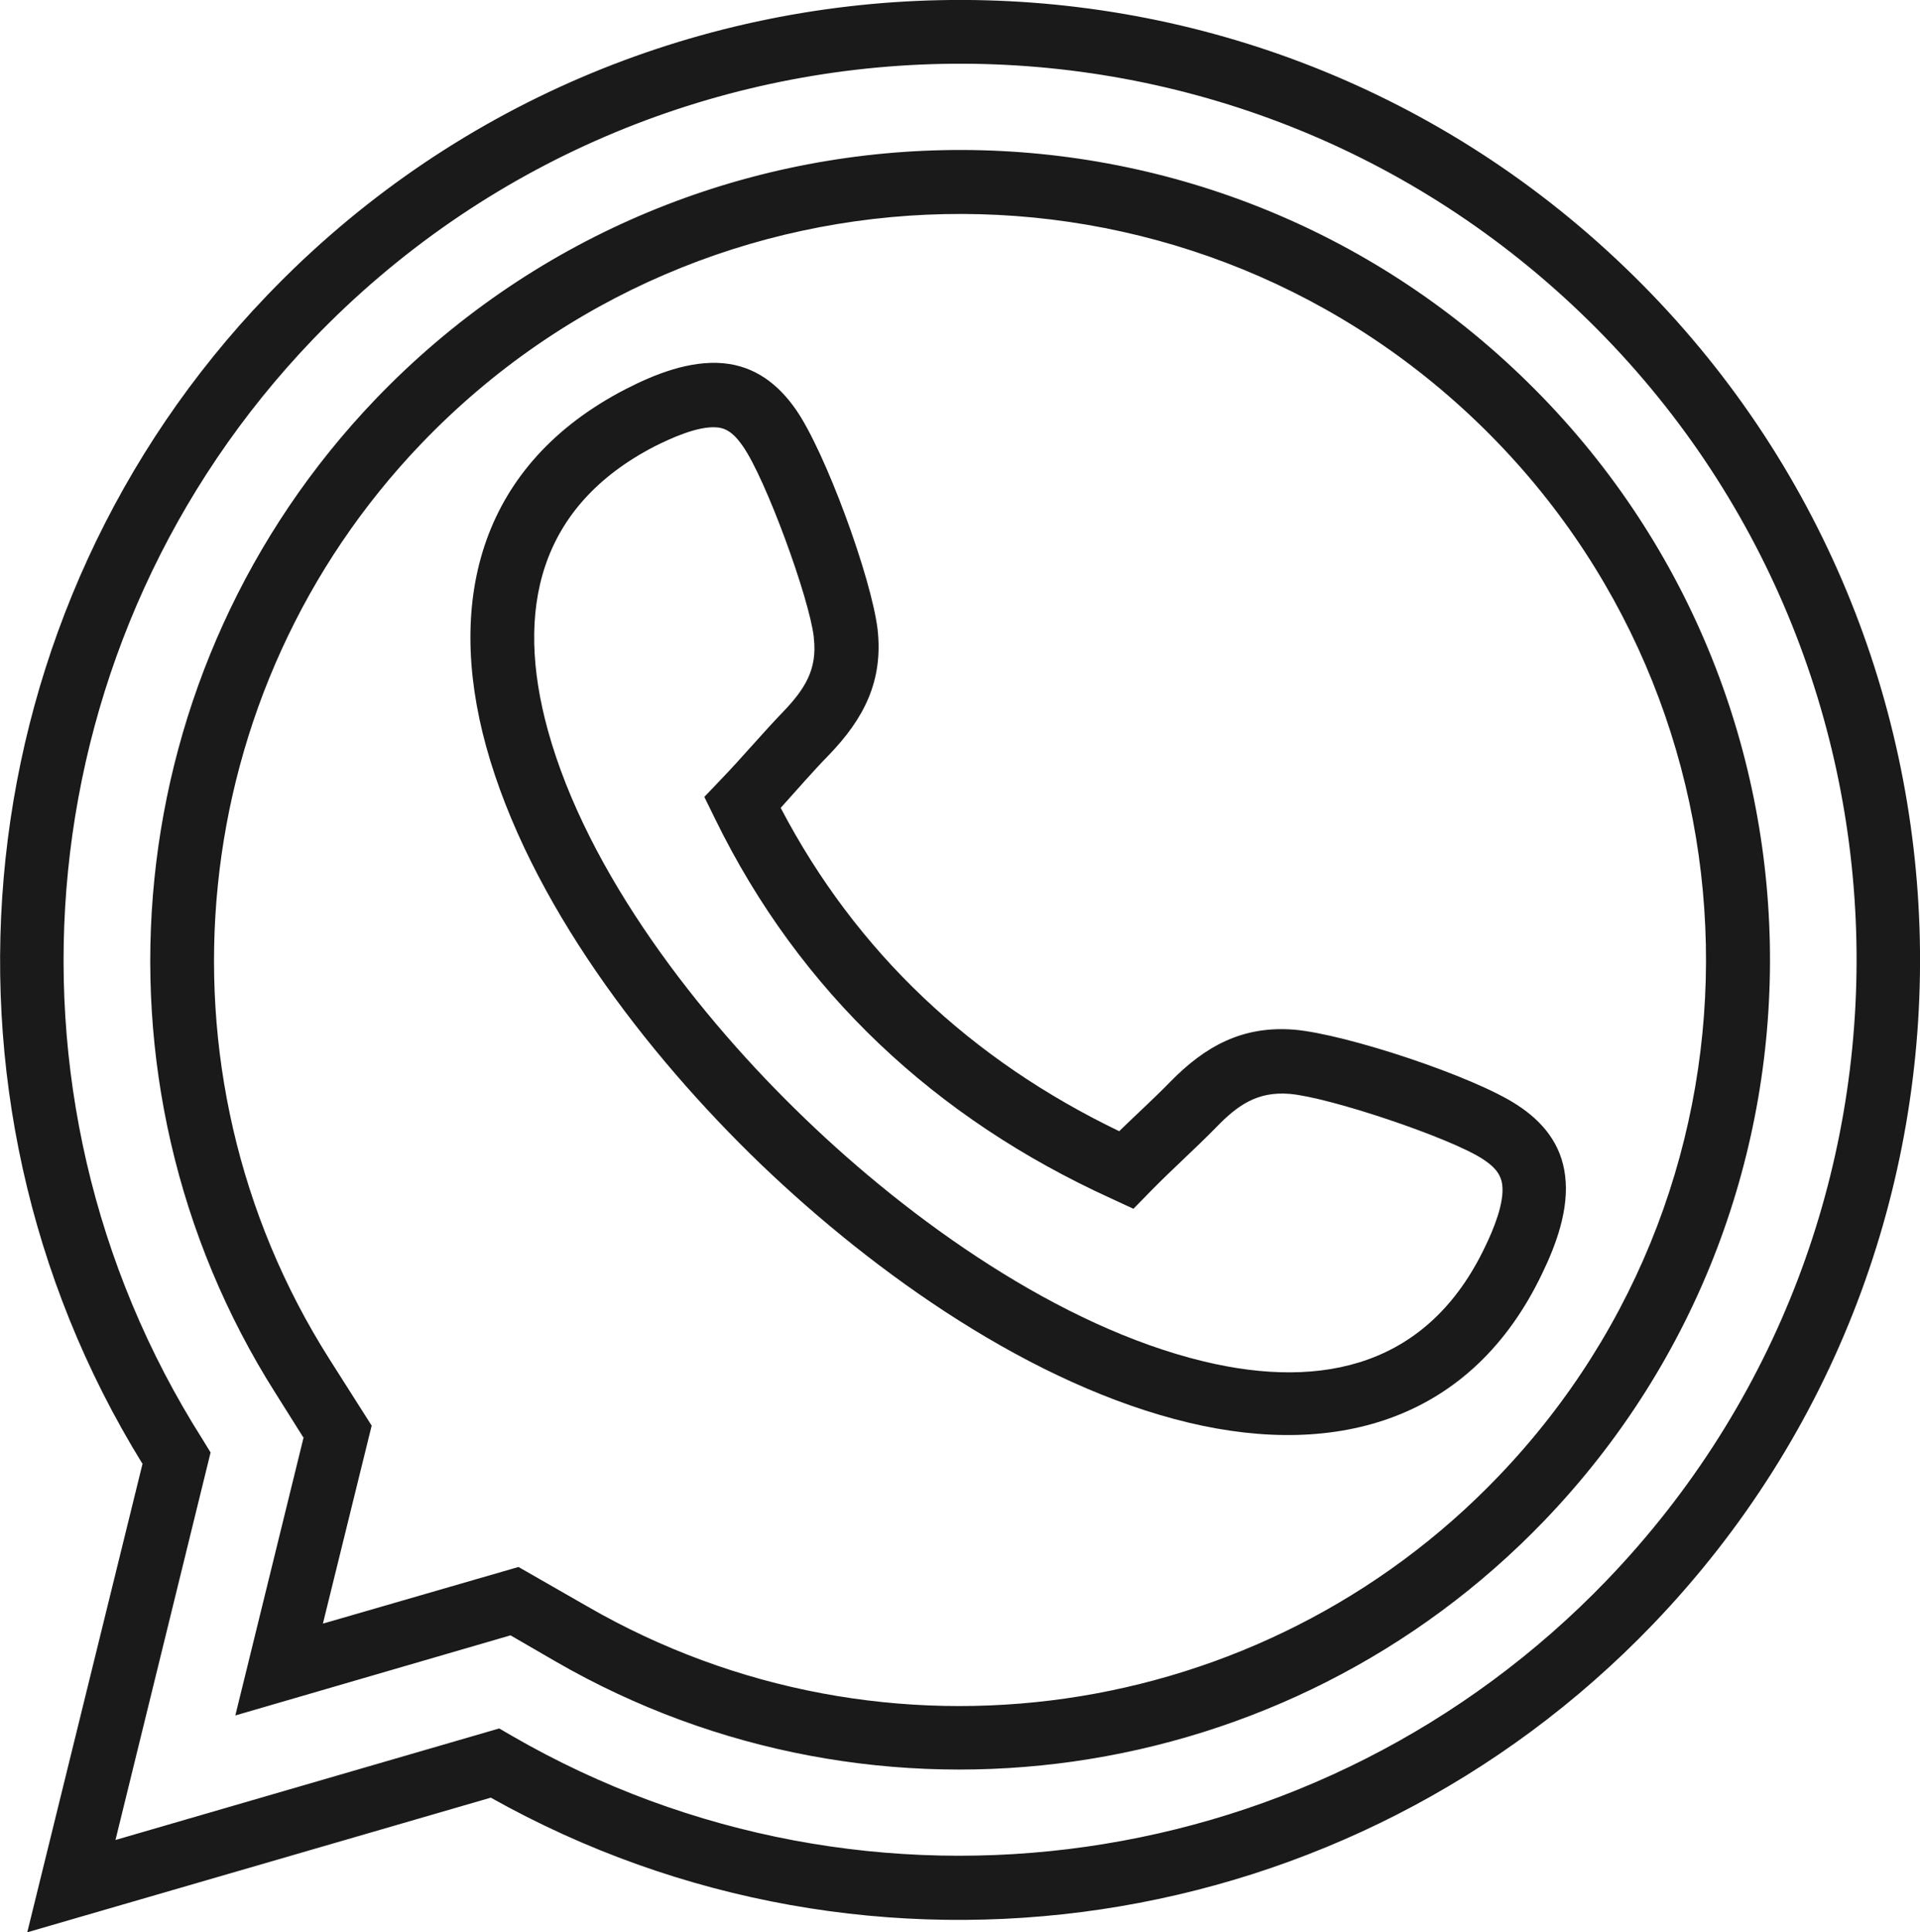
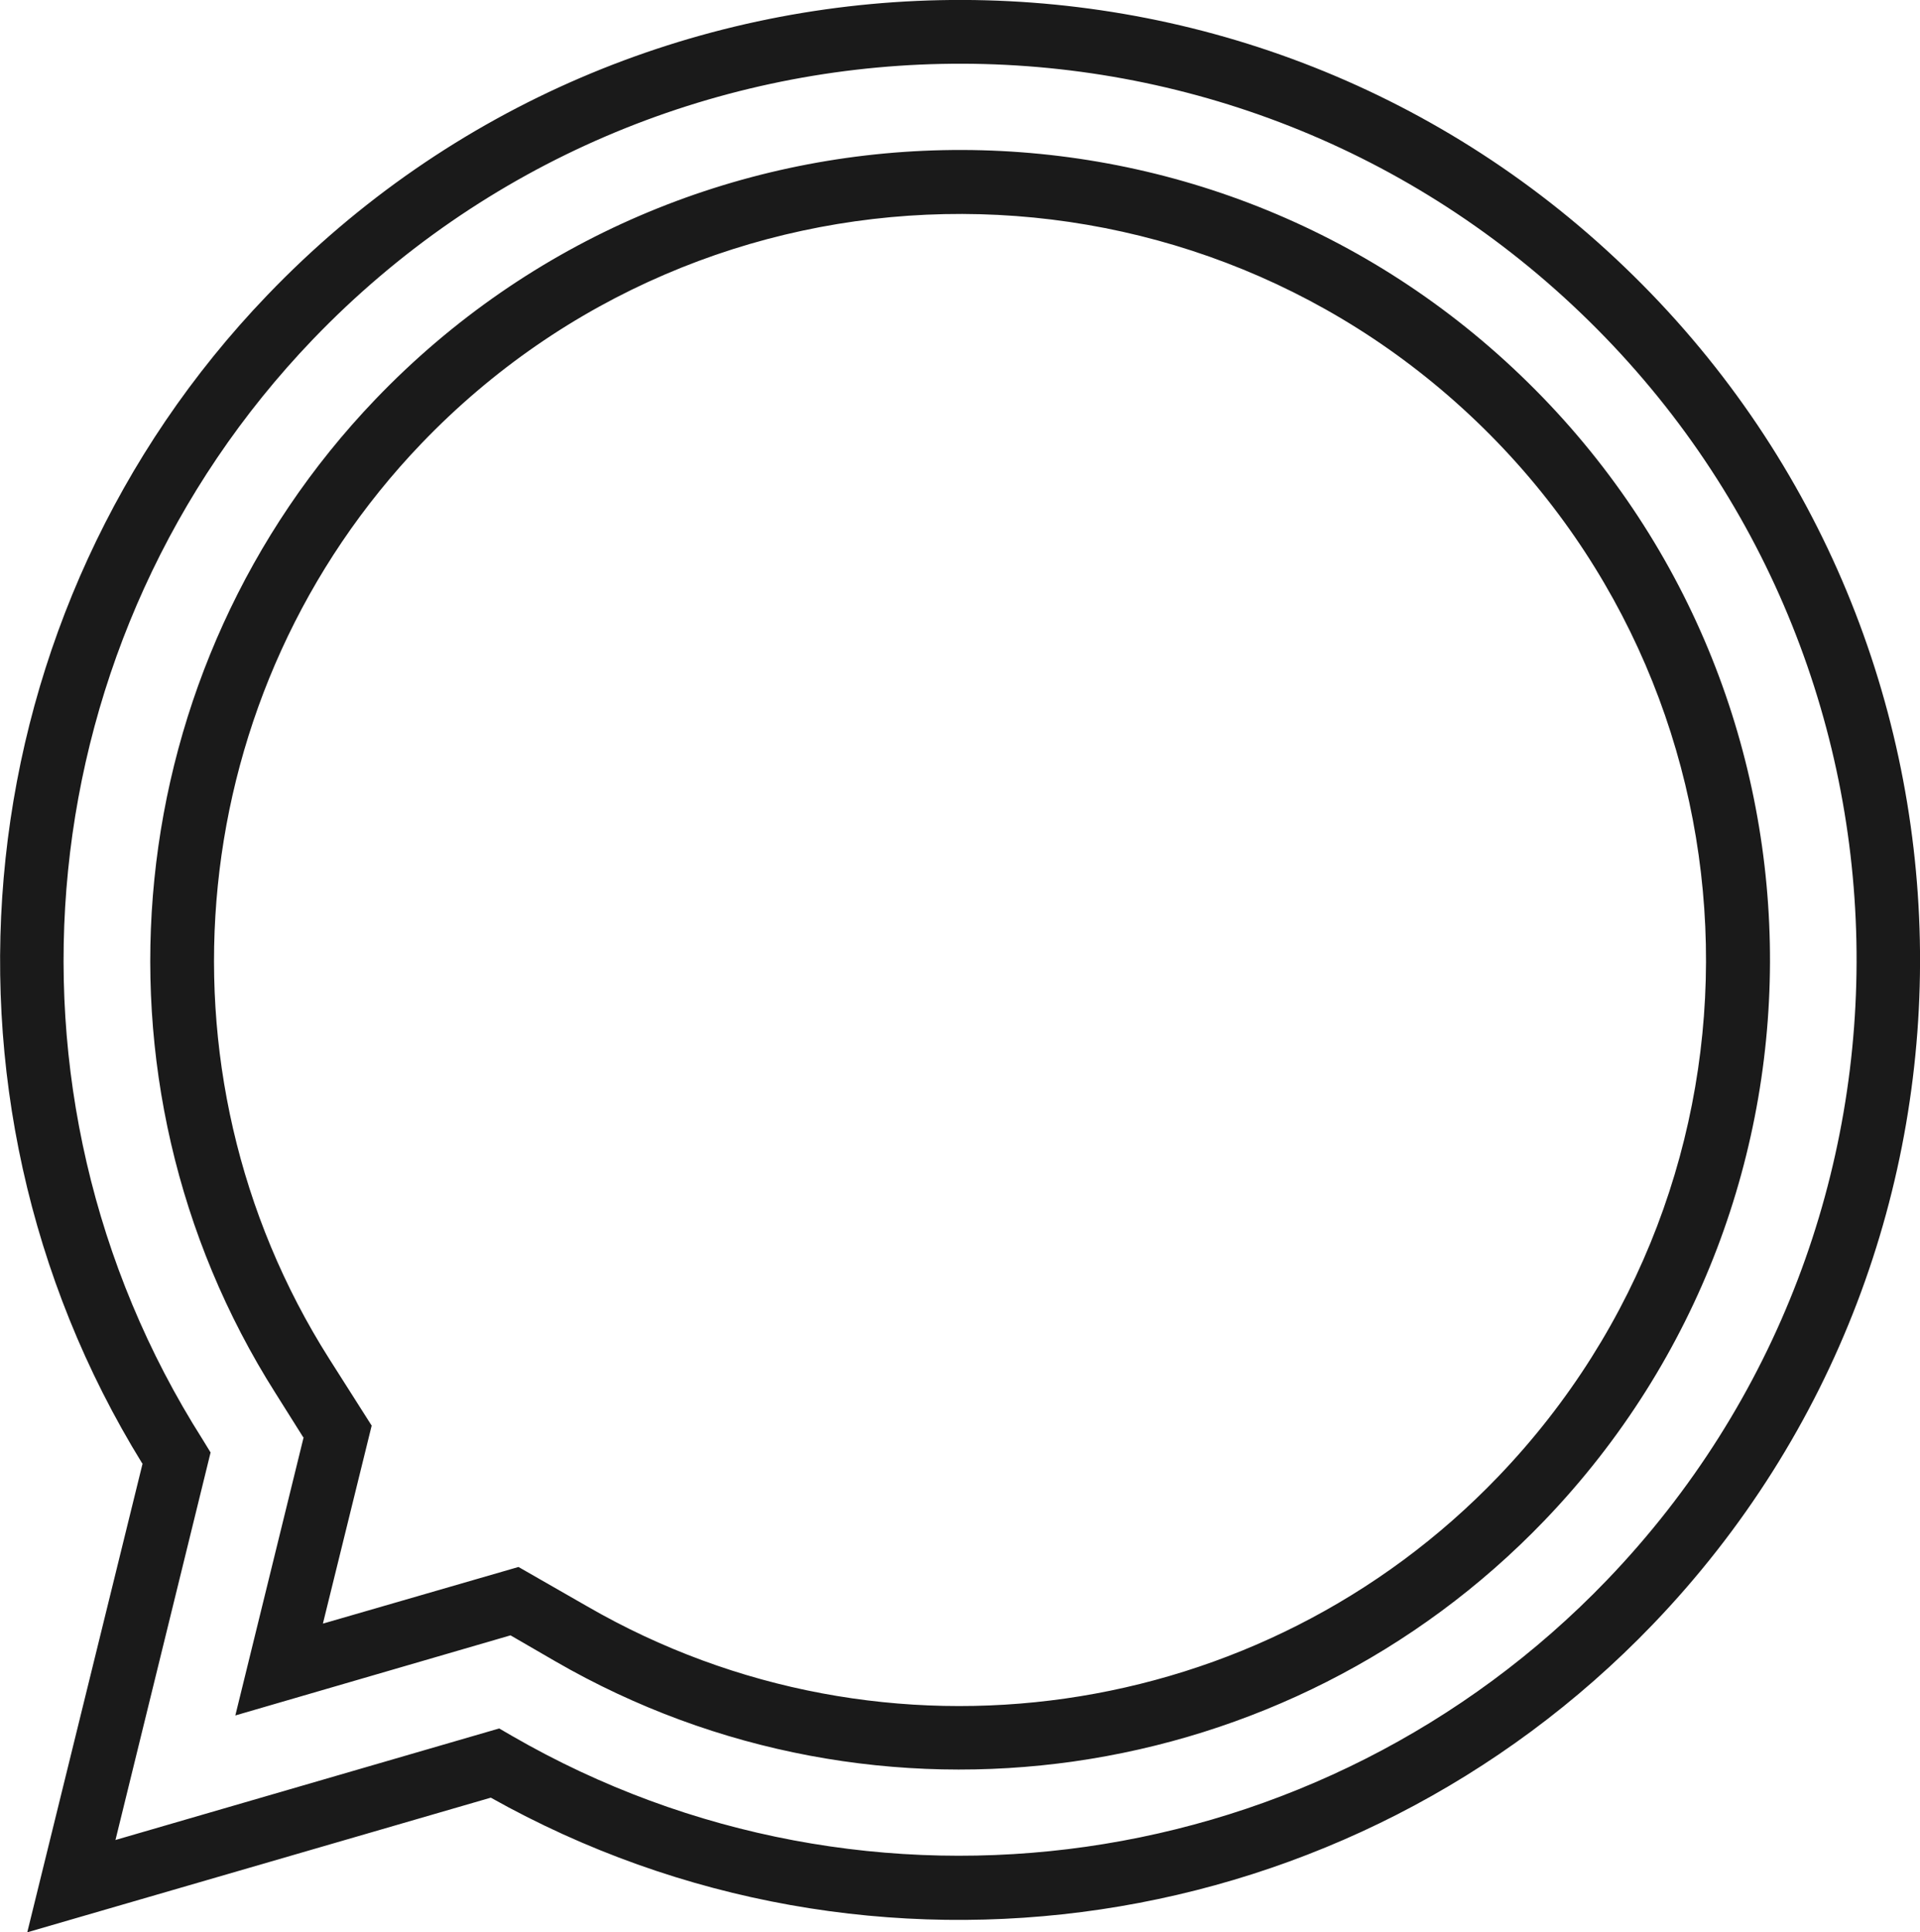
<svg xmlns="http://www.w3.org/2000/svg" id="Layer_2" data-name="Layer 2" viewBox="0 0 45.77 46.07">
  <defs>
    <style>
      .cls-1 {
        fill: #1a1a1a;
        fill-rule: evenodd;
      }
    </style>
  </defs>
  <g id="Layer_1-2" data-name="Layer 1">
    <g>
-       <path class="cls-1" d="M18.61,19.26c1.81,3.46,4.56,6.02,8.07,7.71.4-.39.82-.77,1.21-1.17.84-.86,1.73-1.35,2.97-1.25,1.24.11,4.26,1.11,5.3,1.79.62.4,1.06.94,1.15,1.69.1.79-.21,1.64-.55,2.34-1.66,3.47-4.86,4.4-8.42,3.55-3.73-.89-7.47-3.54-10.21-6.17-2.73-2.63-5.52-6.26-6.54-9.95-.98-3.56-.1-6.75,3.32-8.52.7-.36,1.53-.69,2.33-.62.76.07,1.31.5,1.73,1.1.71,1.02,1.8,4.01,1.95,5.24.14,1.24-.33,2.14-1.16,3-.39.4-.76.83-1.13,1.24h0ZM19.4,15.19c-.11-.94-1.15-3.78-1.69-4.55-.16-.23-.34-.43-.62-.45-.45-.04-1.1.26-1.48.45-2.77,1.43-3.34,3.9-2.55,6.77.94,3.41,3.61,6.84,6.13,9.26,2.52,2.43,6.06,4.96,9.51,5.79,2.87.69,5.36.08,6.7-2.73.19-.39.47-1.05.41-1.49-.04-.29-.24-.46-.47-.61-.79-.51-3.65-1.47-4.6-1.55-.76-.06-1.23.26-1.75.8-.51.52-1.04.99-1.55,1.51l-.42.43-.54-.25c-4.17-1.9-7.41-4.91-9.43-9.04l-.26-.53.41-.43c.5-.52.96-1.07,1.46-1.59.52-.54.83-1.02.74-1.77h0Z" />
      <path class="cls-1" d="M3.39,34.89C-2.06,26.05-.84,14.55,6.37,7.04,15.11-2.08,29.62-2.38,38.73,6.37c9.12,8.75,9.42,23.25.67,32.36-7.22,7.52-18.63,9.22-27.7,4.13l-11.05,3.21,2.75-11.18h0ZM2.75,43.87l9.15-2.66.31.18c8.5,4.91,19.29,3.37,26.1-3.72,8.17-8.51,7.89-22.05-.63-30.21C29.17-.7,15.63-.42,7.46,8.09.66,15.18-.43,26.03,4.83,34.32l.19.31-2.27,9.25h0ZM7.23,34.27l-.66-1.05c-4.75-7.49-3.75-17.3,2.38-23.7,7.38-7.7,19.61-7.95,27.3-.57,7.7,7.38,7.95,19.61.57,27.3-6.14,6.4-15.9,7.8-23.58,3.36l-1.07-.62-6.56,1.91,1.63-6.64h0ZM7.7,38.71l4.66-1.35,1.64.94c7.08,4.09,16.07,2.8,21.72-3.1,6.8-7.09,6.56-18.36-.52-25.15-7.09-6.8-18.36-6.56-25.15.52-5.65,5.89-6.57,14.94-2.2,21.83l1.01,1.59-1.16,4.71h0Z" />
    </g>
  </g>
</svg>